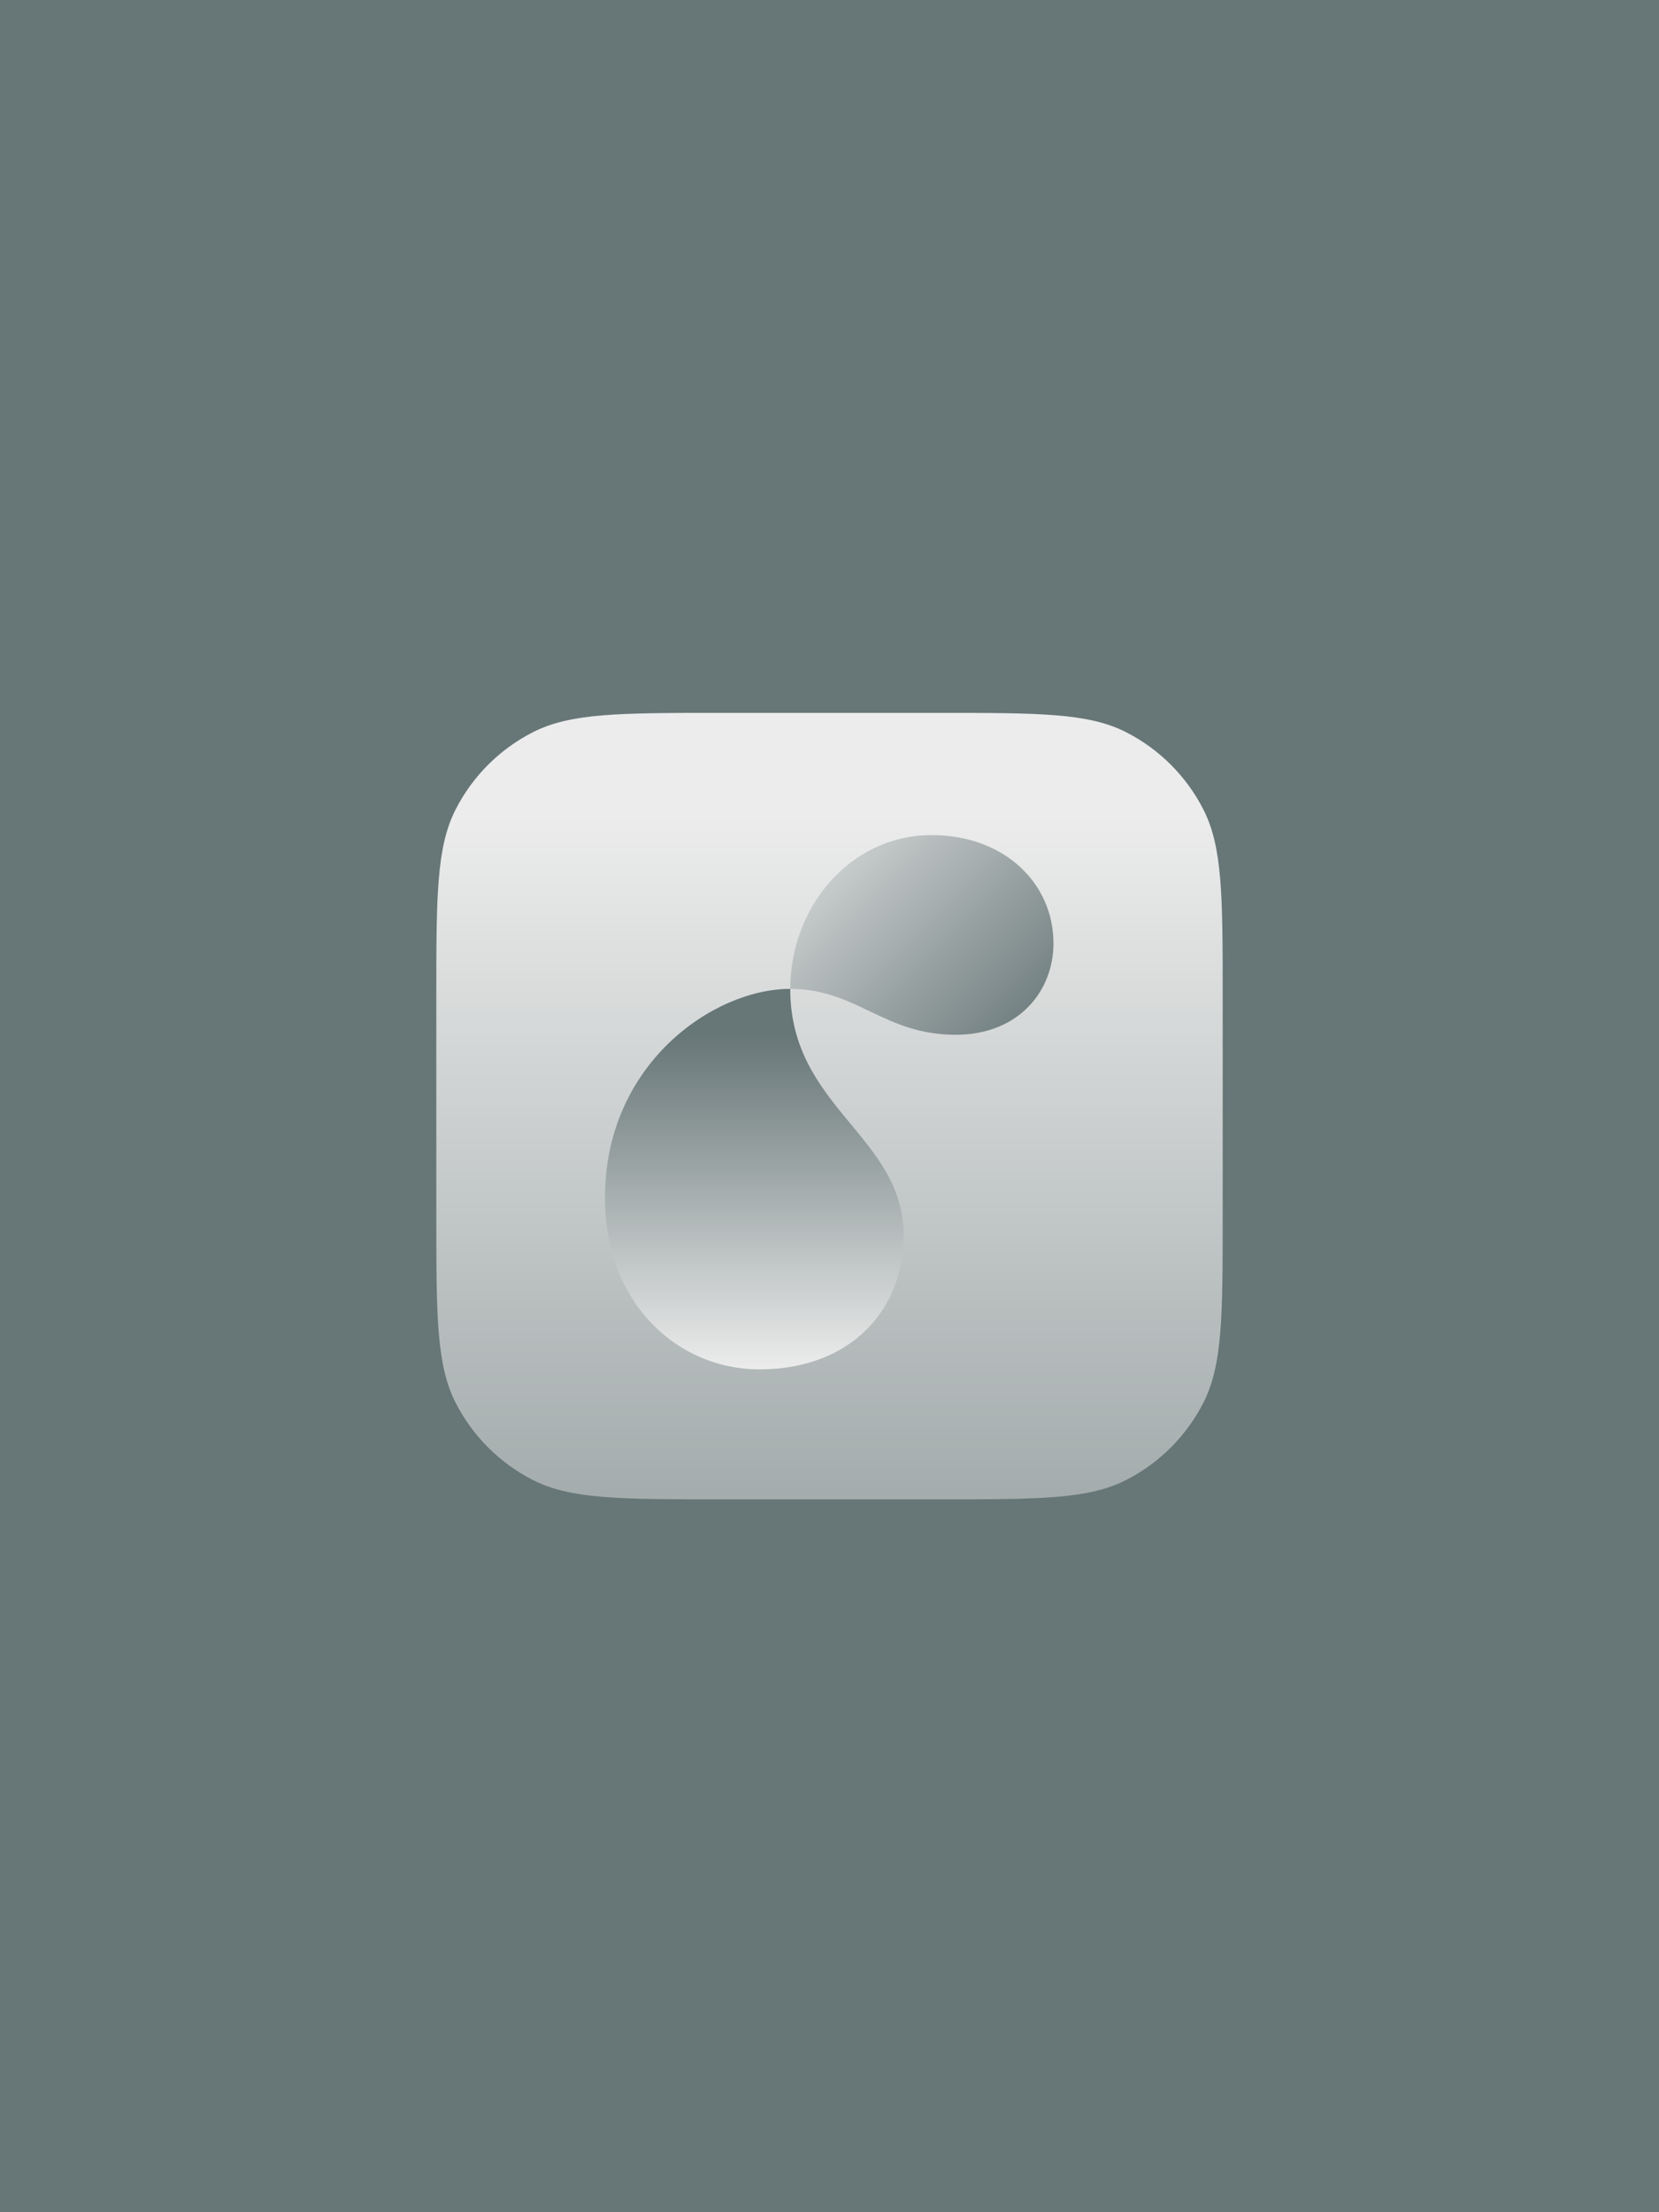
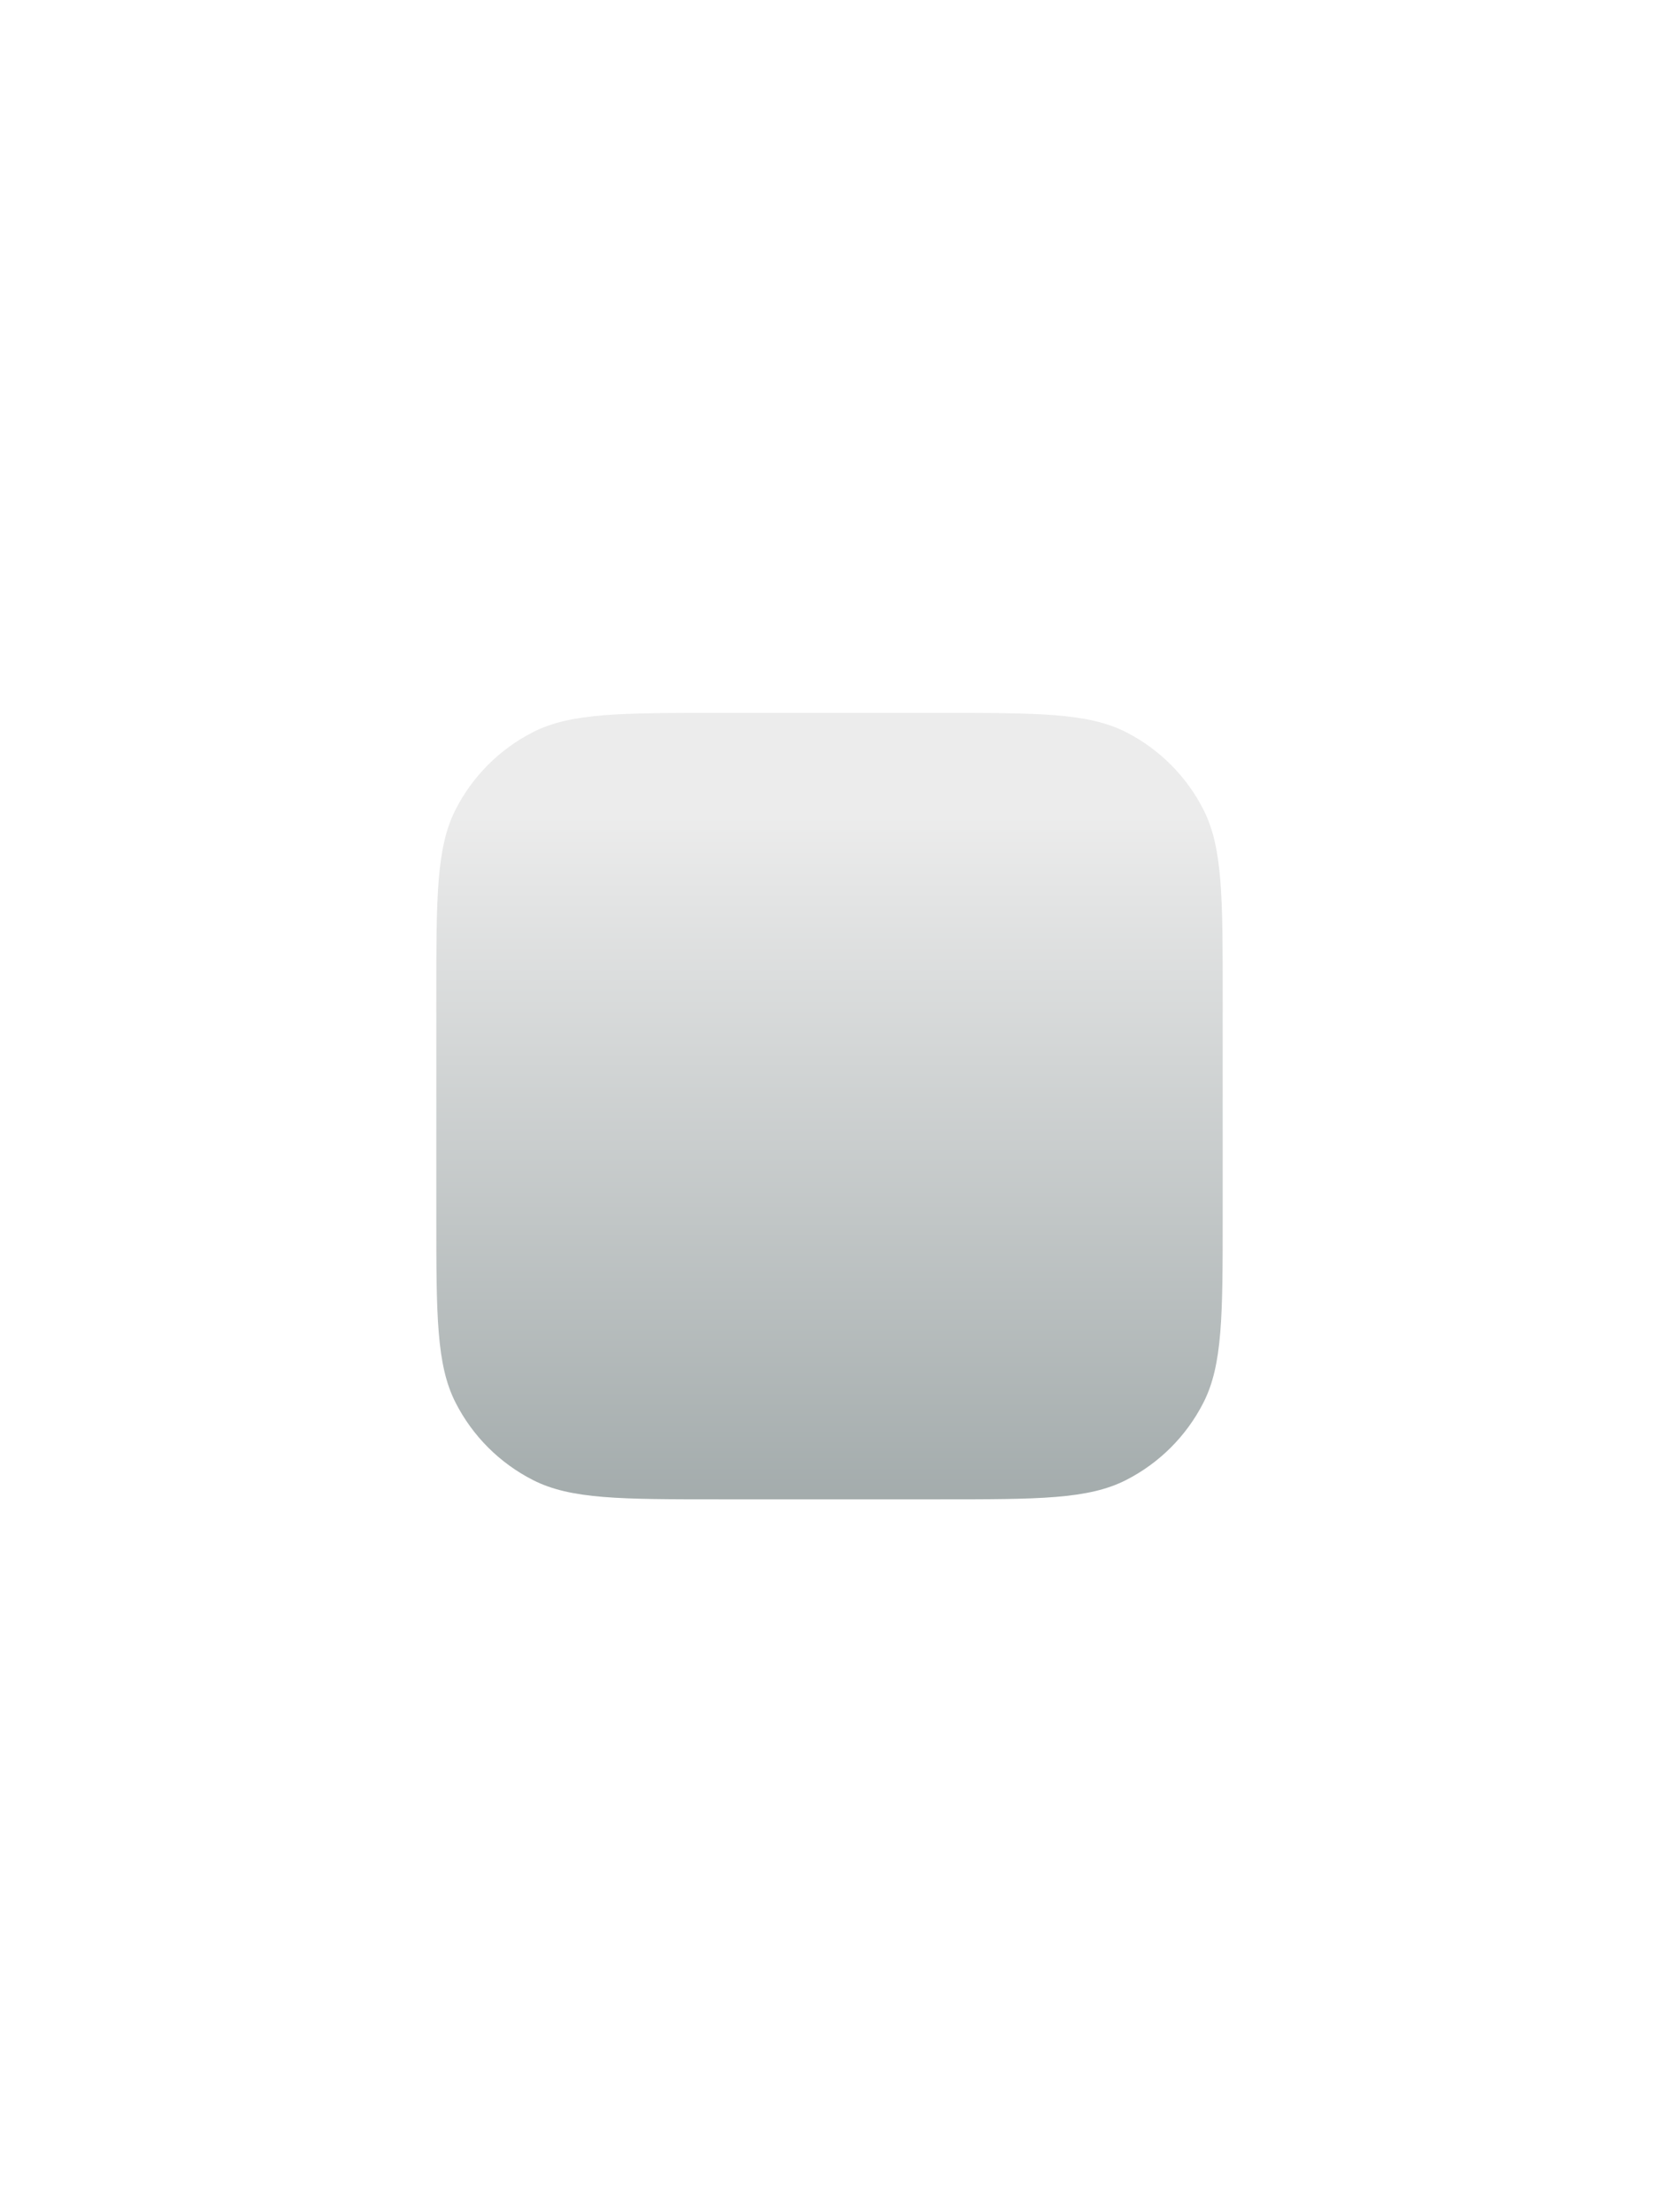
<svg xmlns="http://www.w3.org/2000/svg" width="3000" height="4000" viewBox="0 0 3000 4000" fill="none">
-   <rect width="3000" height="4000" transform="translate(0 -0)" fill="#677677" />
  <path d="M789 1801C789 1621.78 789 1532.17 823.878 1463.72C854.557 1403.51 903.511 1354.56 963.723 1323.88C1032.17 1289 1121.78 1289 1301 1289H1699C1878.22 1289 1967.82 1289 2036.28 1323.88C2096.49 1354.56 2145.44 1403.51 2176.12 1463.72C2211 1532.17 2211 1621.78 2211 1801V2199C2211 2378.22 2211 2467.83 2176.12 2536.28C2145.44 2596.49 2096.49 2645.44 2036.28 2676.12C1967.82 2711 1878.22 2711 1699 2711H1301C1121.78 2711 1032.17 2711 963.723 2676.12C903.511 2645.44 854.557 2596.49 823.878 2536.28C789 2467.83 789 2378.22 789 2199V1801Z" fill="url(#paint0_linear_43_351)" />
-   <path d="M1094 2165C1094 2360 1228 2476 1373 2476C1538 2476 1634 2369 1634 2234C1634 2054 1429 2003 1429 1788C1289 1788 1094 1925 1094 2165Z" fill="url(#paint1_linear_43_351)" />
-   <path d="M1685 1510C1535 1510 1429 1643 1429 1788C1549 1788 1598 1871 1728 1871C1843 1871 1905 1791 1905 1706C1905 1596 1815 1510 1685 1510Z" fill="url(#paint2_linear_43_351)" />
  <defs>
    <linearGradient id="paint0_linear_43_351" x1="1500" y1="1474.62" x2="1500" y2="3740.05" gradientUnits="userSpaceOnUse">
      <stop stop-color="#ECECEC" />
      <stop offset="1" stop-color="#677677" />
    </linearGradient>
    <linearGradient id="paint1_linear_43_351" x1="1364" y1="1871" x2="1364" y2="2476" gradientUnits="userSpaceOnUse">
      <stop stop-color="#677677" />
      <stop offset="1" stop-color="#ECECEC" />
    </linearGradient>
    <linearGradient id="paint2_linear_43_351" x1="1429" y1="1395" x2="1905" y2="1871" gradientUnits="userSpaceOnUse">
      <stop stop-color="#ECECEC" />
      <stop offset="1" stop-color="#677677" />
    </linearGradient>
  </defs>
</svg>